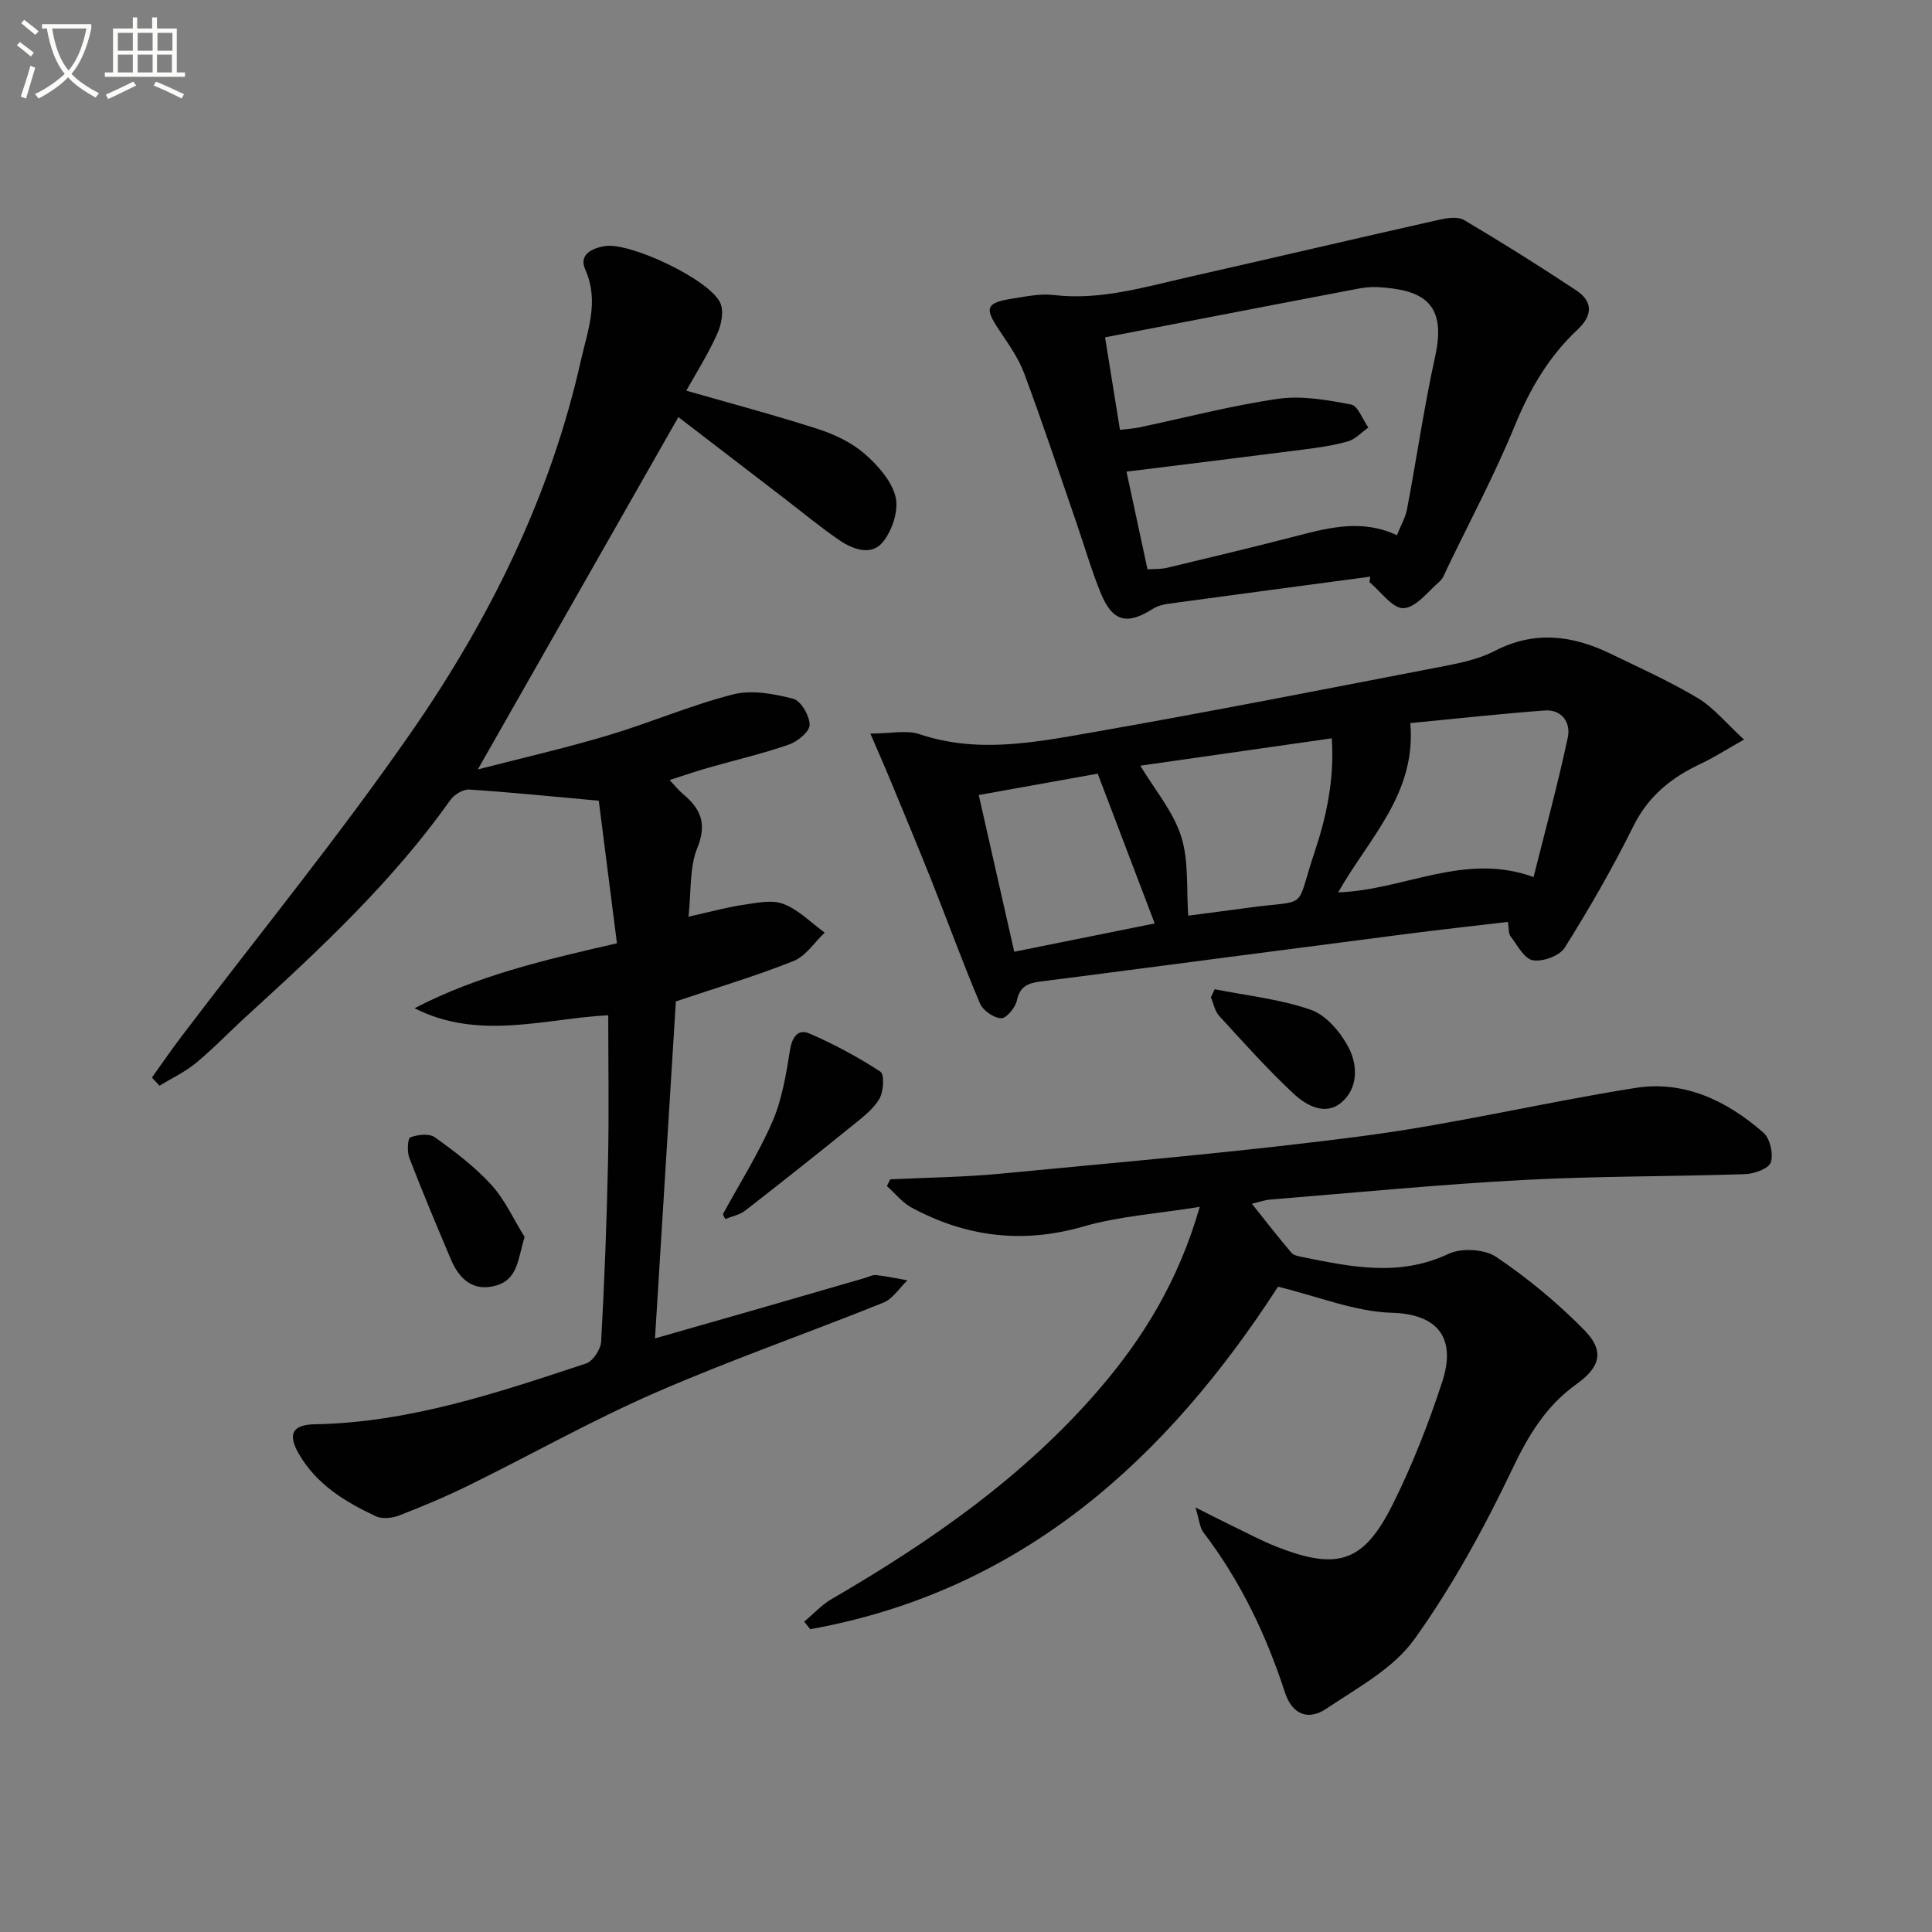
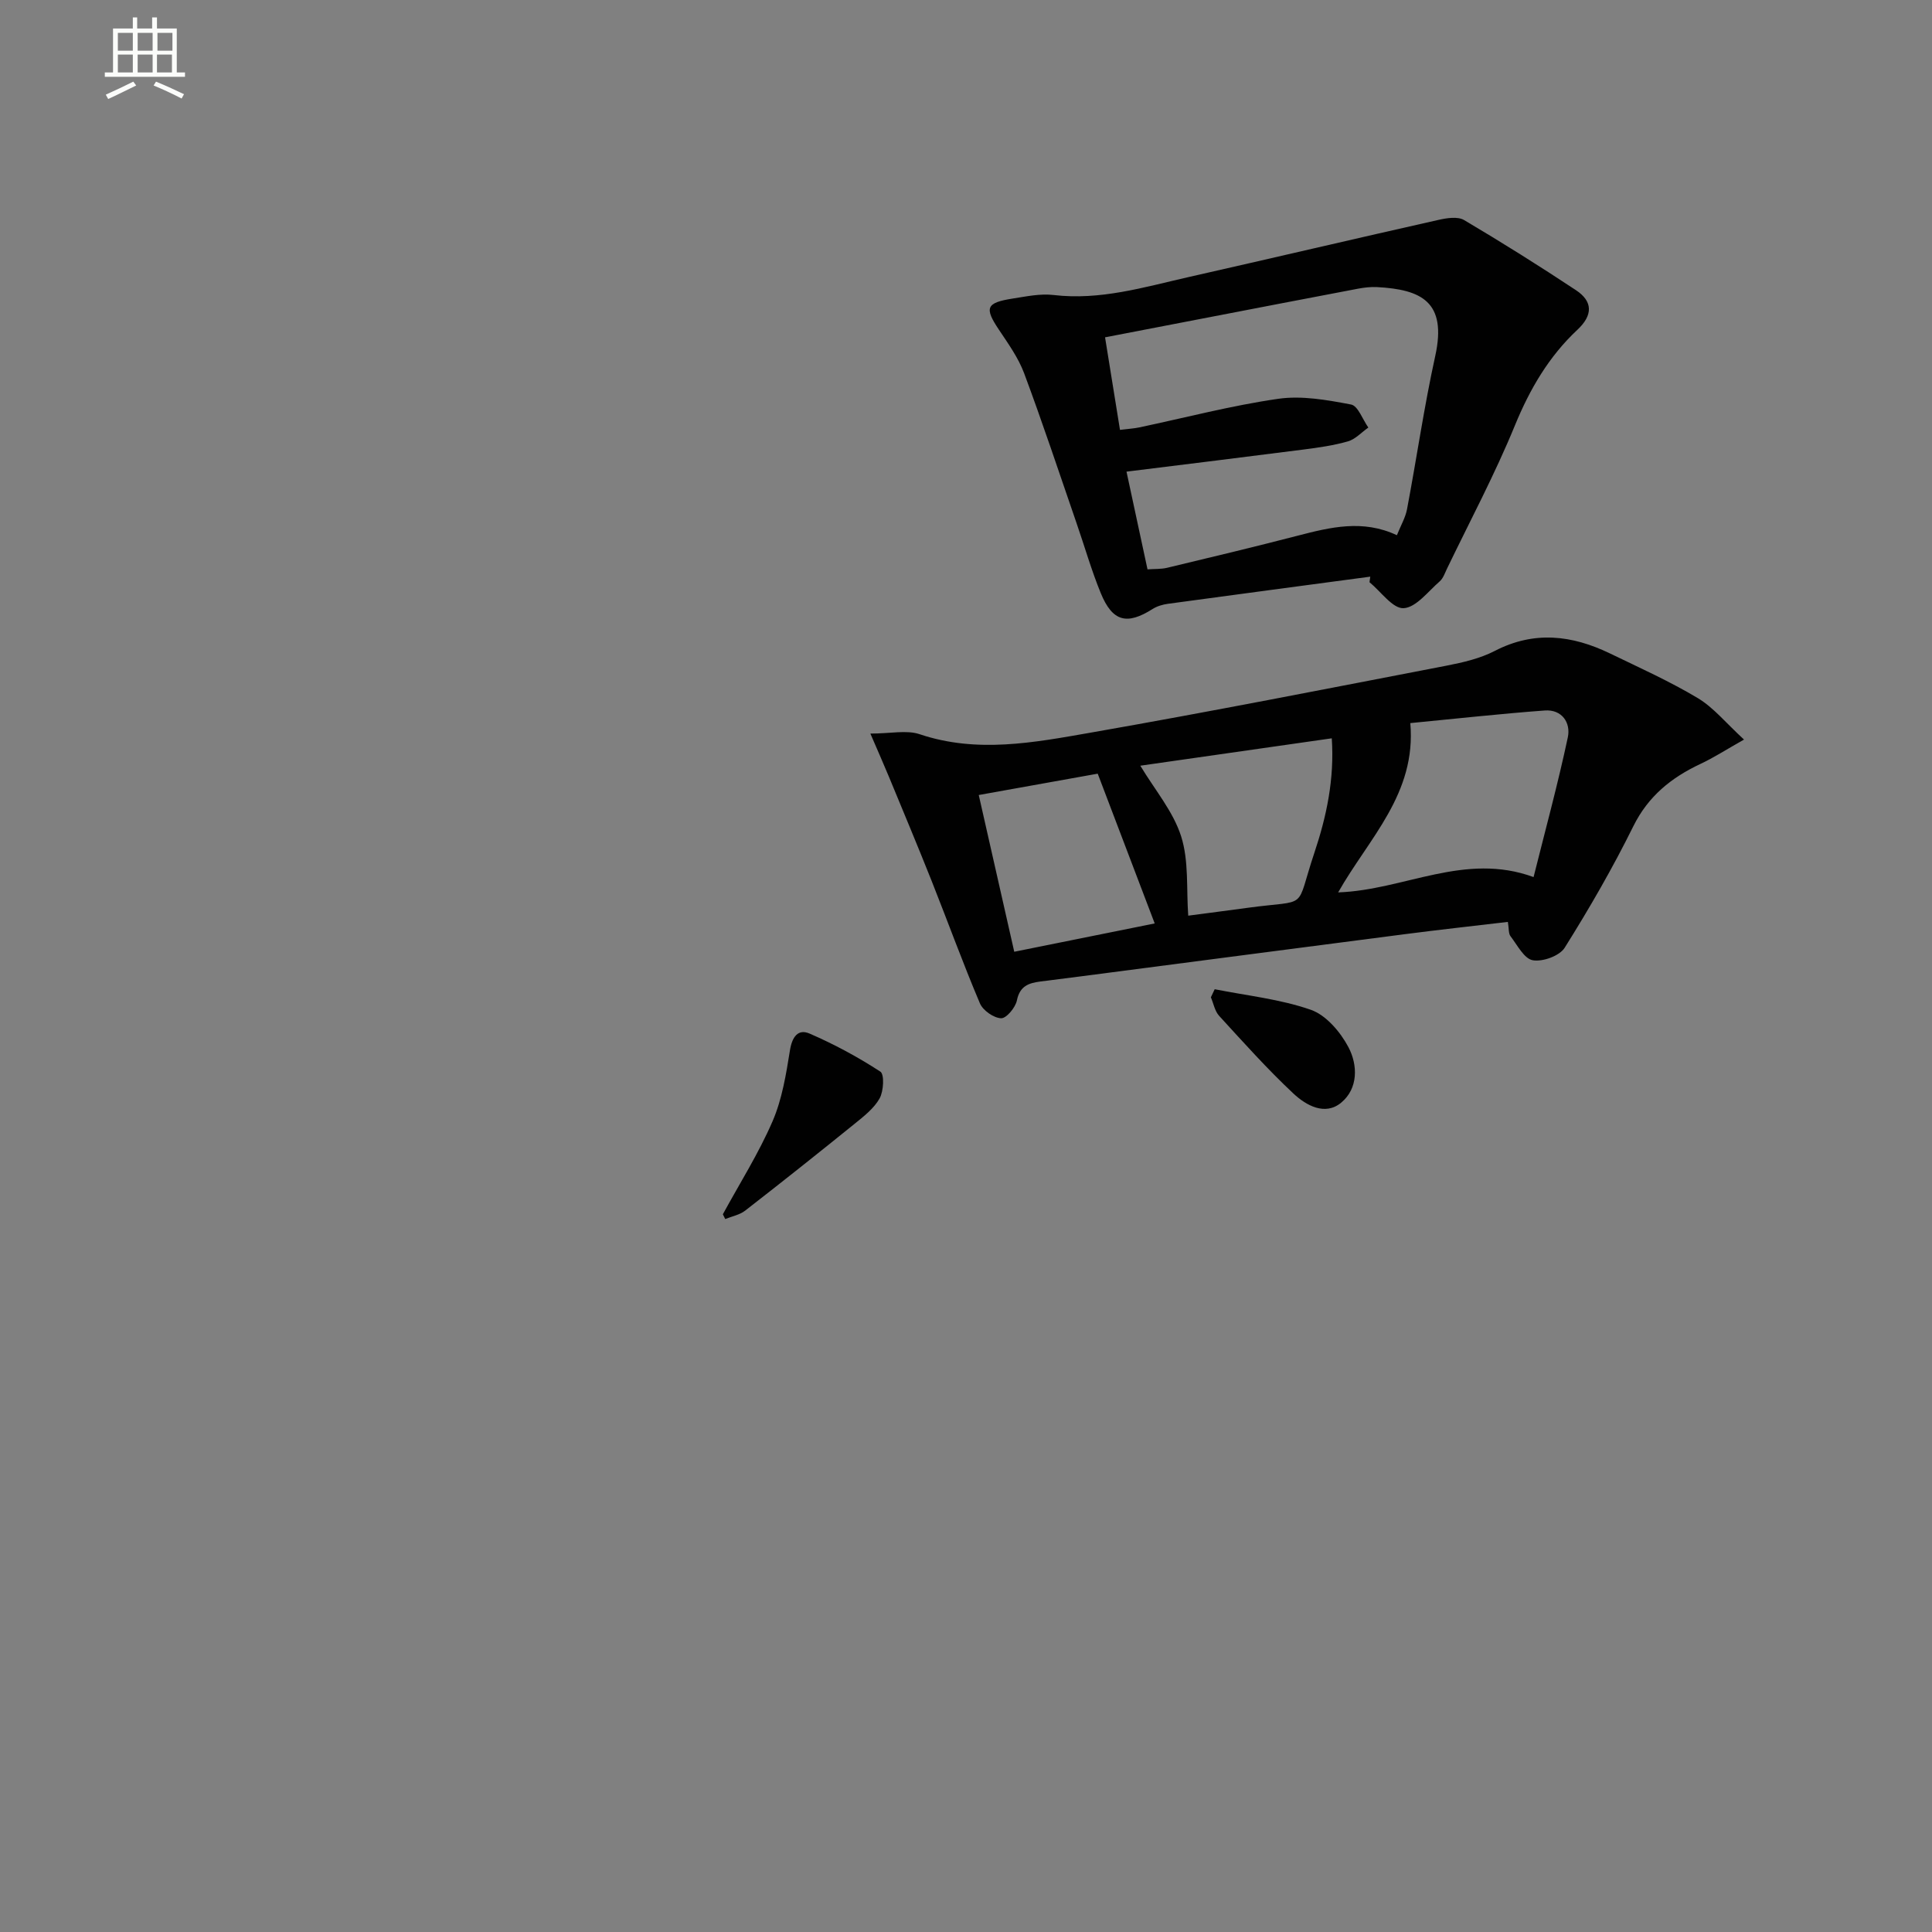
<svg xmlns="http://www.w3.org/2000/svg" enable-background="new 0 0 400 400" viewBox="0 0 400 400">
  <rect x="0" y="0" width="400" height="400" fill="#808080" stroke="none" />
-   <path d="m6.4 11.7c-1-.8-1.9-1.6-2.9-2.3l.6-.7c.9.7 1.9 1.4 2.9 2.2zm-2.1 8.3c.7-2.1 1.4-4.2 2-6.4.2.1.6.3 1 .4-.7 2.3-1.3 4.4-1.9 6.4zm3-12.8c-1.1-.9-2.1-1.7-2.9-2.4l.6-.7c1 .8 2 1.5 3 2.4zm1.4-1.3v-.9h10.2v.9c-.9 4.2-2.3 7.3-4.1 9.4 1.3 1.4 3.2 2.7 5.7 4-.2.2-.4.5-.7.9-2.5-1.4-4.4-2.7-5.7-4.2-1.4 1.5-3.5 3-6.1 4.4 0 0 0 0-.1-.1-.3-.4-.5-.7-.7-.8 2.7-1.3 4.7-2.8 6.2-4.2-1.8-2.2-3-5.3-3.7-9.4zm9.2 0h-7.1c.6 3.8 1.7 6.7 3.4 8.7 1.7-2 2.9-4.8 3.7-8.7z" fill="#fbfcfa" />
  <path d="m31.6 3.6h.9v2.3h4.1v9.1h1.7v.9h-16.6v-.9h1.7v-9.1h4.1v-2.3h.9v2.3h3.1v-2.3zm-4 13.3.6.8c-1.9.9-3.8 1.9-5.8 2.8-.2-.3-.3-.6-.5-.9 2-.9 3.9-1.8 5.7-2.7zm-3.2-10.1v3.7h3.1v-3.7zm0 4.5v3.7h3.1v-3.7zm4.1-4.5v3.7h3.1v-3.7zm0 4.5v3.7h3.1v-3.7zm9.1 9.1c-2.1-1.1-4.1-2-5.8-2.7l.5-.8c2.2.9 4.1 1.8 5.8 2.6zm-1.9-13.6h-3.1v3.7h3.1zm-3.2 4.5v3.7h3.1v-3.7z" fill="#fbfcfa" />
  <g fill="#010101">
-     <path d="m142.09 80.88c9.26 2.66 18.33 5.07 27.24 7.94 3.42 1.1 6.93 2.76 9.62 5.08 2.76 2.39 5.64 5.62 6.47 8.97.69 2.8-.7 6.97-2.63 9.35-2.36 2.93-6.2 1.55-9.04-.4-3.84-2.63-7.44-5.61-11.13-8.45-7.39-5.67-14.78-11.35-22.17-17.02-13.71 24.1-27.41 48.16-41.52 72.95 8.97-2.32 18-4.38 26.86-7.02 8.73-2.6 17.17-6.26 25.98-8.51 3.86-.99 8.45-.13 12.45.9 1.59.41 3.4 3.51 3.41 5.4.01 1.4-2.51 3.47-4.3 4.09-5.47 1.9-11.15 3.21-16.73 4.81-2.49.71-4.94 1.56-7.97 2.52 1.18 1.25 1.87 2.14 2.72 2.85 3.65 3.03 5.1 6.09 3.03 11.19-1.67 4.11-1.25 9.07-1.83 14.26 4.32-.96 7.78-1.92 11.31-2.45 2.77-.41 5.94-1.11 8.36-.18 3.14 1.2 5.71 3.88 8.53 5.93-2.14 2.02-3.94 4.88-6.48 5.89-7.81 3.11-15.91 5.52-24.34 8.35-1.41 22.85-2.84 45.87-4.32 69.77 8.26-2.37 15.8-4.51 23.34-6.68 6.7-1.93 13.39-3.88 20.09-5.82.79-.23 1.62-.7 2.39-.61 2.16.24 4.29.71 6.44 1.09-1.64 1.58-3.02 3.83-4.98 4.62-15.7 6.32-31.72 11.89-47.22 18.65-13.08 5.7-25.57 12.76-38.39 19.07-4.75 2.34-9.66 4.41-14.6 6.33-1.45.56-3.53.8-4.85.18-6.37-2.97-12.35-6.62-15.99-12.98-2.31-4.03-1.32-5.99 3.36-6.07 19.59-.36 37.86-6.54 56.15-12.59 1.42-.47 3.02-2.92 3.11-4.53.69-12.46 1.16-24.93 1.43-37.41.21-9.94.04-19.89.04-30.15-12.93.64-26.74 5.34-40.1-1.45 12.9-6.73 26.67-9.96 41.9-13.45-1.28-10.06-2.58-20.23-3.76-29.52-10.03-.91-18.42-1.77-26.83-2.31-1.26-.08-3.08 1.02-3.87 2.13-11.94 16.84-26.89 30.8-42.03 44.6-3.57 3.25-6.91 6.76-10.62 9.84-2.28 1.89-5.05 3.18-7.6 4.74-.52-.56-1.05-1.12-1.57-1.68 2.01-2.8 3.96-5.65 6.04-8.4 15.98-21.07 32.75-41.59 47.79-63.31 16.16-23.33 28.69-48.7 34.97-76.69 1.38-6.16 3.87-12.3.92-18.9-1.37-3.06 1.34-4.41 4.06-4.85 5.2-.84 21.58 6.86 23.88 11.73.8 1.69.26 4.5-.59 6.37-1.86 4.2-4.36 8.13-6.43 11.83z" />
-     <path d="m259.19 249.23c2.87 3.59 5.45 6.91 8.17 10.13.46.55 1.47.73 2.27.89 10.12 2.06 20.1 4.15 30.26-.65 2.69-1.27 7.48-1 9.9.64 6.54 4.42 12.73 9.54 18.26 15.18 4.18 4.26 3.29 7.62-1.63 11.13-6.3 4.49-9.95 10.55-13.29 17.55-5.84 12.25-12.44 24.33-20.33 35.33-4.34 6.04-11.77 10.02-18.2 14.34-3.82 2.57-7.1 1.12-8.56-3.35-3.9-11.97-9.23-23.14-16.9-33.17-.74-.97-.81-2.46-1.63-5.15 3.44 1.73 5.45 2.77 7.49 3.75 3.14 1.51 6.22 3.18 9.45 4.44 12.53 4.88 17.89 3.19 23.89-8.81 4.06-8.14 7.42-16.71 10.25-25.36 2.96-9.04-.85-14.04-10.34-14.32-7.71-.22-15.33-3.38-23.65-5.4-22.84 35.3-52.71 62.98-96.85 70.91-.42-.52-.84-1.05-1.25-1.57 1.9-1.58 3.62-3.48 5.73-4.7 20.54-11.94 39.89-25.4 55.5-43.6 9.17-10.69 16.34-22.52 20.66-37.57-8.63 1.39-16.59 1.91-24.07 4.06-12.6 3.63-24.3 2.18-35.6-3.92-1.94-1.05-3.41-2.95-5.1-4.45.23-.46.46-.93.69-1.39 7.71-.38 15.46-.45 23.14-1.2 25.13-2.43 50.3-4.54 75.31-7.85 18.73-2.48 37.19-6.94 55.87-9.88 10.12-1.59 18.95 2.69 26.46 9.26 1.38 1.2 2.1 4.39 1.54 6.15-.41 1.28-3.42 2.38-5.31 2.44-15.3.52-30.64.39-45.92 1.21-17.42.93-34.8 2.62-52.19 4.04-1.44.09-2.86.62-4.02.89z" />
    <path d="m180.2 151.88c4.22 0 7.49-.78 10.2.13 11.88 4 23.67 1.73 35.33-.31 24.66-4.31 49.22-9.15 73.8-13.89 3.4-.66 6.92-1.48 9.96-3.05 8.16-4.22 16.01-3.26 23.84.53 6.12 2.96 12.35 5.76 18.17 9.24 3.29 1.97 5.84 5.16 9.58 8.59-3.71 2.09-6.28 3.76-9.04 5.05-6.03 2.84-10.8 6.67-13.89 12.92-4.26 8.62-9.09 16.98-14.2 25.13-1.06 1.69-4.55 2.95-6.6 2.59-1.79-.31-3.2-3.13-4.61-4.97-.44-.57-.32-1.56-.55-2.97-7.2.85-14.23 1.62-21.24 2.53-22.38 2.89-44.76 5.83-67.14 8.74-2.8.36-5.6.72-8.4 1.07-2.42.31-4.27.93-4.87 3.91-.3 1.48-2.19 3.75-3.28 3.7-1.54-.07-3.76-1.62-4.38-3.09-3.55-8.38-6.66-16.95-10.02-25.41-2.87-7.21-5.87-14.37-8.83-21.53-1.03-2.5-2.15-5-3.83-8.91zm111.79-2.17c1.28 14.63-8.58 23.83-14.94 35.05 13.71-.48 26.2-8.4 40.46-3.17 2.42-9.68 5.03-19.25 7.09-28.93.64-3-1.19-5.83-4.79-5.56-9.2.68-18.39 1.7-27.82 2.61zm-55.9 8.82c3.01 5.01 6.81 9.47 8.45 14.62 1.62 5.08 1.07 10.86 1.47 16.43 4.04-.54 8.14-1.06 12.24-1.62 13.05-1.79 9.78.83 13.88-11.41 2.51-7.49 4.17-15.24 3.6-23.69-13.77 1.97-26.96 3.86-39.64 5.67zm-26.1 38.52c10.07-2.03 19.55-3.94 29.08-5.86-4.06-10.67-7.92-20.8-11.8-31.01-8.2 1.47-16.13 2.9-24.63 4.42 2.49 11 4.89 21.56 7.35 32.45z" />
    <path d="m283.7 119.39c-13.96 1.87-27.93 3.72-41.89 5.62-1.09.15-2.25.49-3.17 1.07-5.32 3.38-8.31 2.64-10.74-3.28-1.94-4.74-3.35-9.69-5.03-14.54-3.57-10.34-7.01-20.73-10.83-30.97-1.2-3.21-3.29-6.13-5.22-9.02-3.05-4.55-2.69-5.6 2.92-6.47 2.78-.43 5.66-1.05 8.4-.72 9.65 1.14 18.71-1.62 27.87-3.7 17.29-3.91 34.55-7.97 51.84-11.86 1.7-.38 3.95-.74 5.27.04 7.85 4.64 15.57 9.49 23.17 14.52 3.51 2.32 3.52 5.18.31 8.18-5.91 5.53-9.85 12.25-12.95 19.81-4.15 10.13-9.33 19.84-14.09 29.72-.43.9-.78 1.96-1.49 2.58-2.4 2.08-4.88 5.41-7.47 5.55-2.25.12-4.7-3.45-7.06-5.38.06-.38.11-.76.16-1.15zm-50.47-21.74c1.52 7.07 2.9 13.5 4.35 20.23 1.5-.11 2.81-.03 4.04-.32 9.03-2.16 18.05-4.32 27.04-6.65 6.77-1.75 13.49-3.42 20.55-.1.81-2.02 1.77-3.64 2.1-5.38 2-10.56 3.53-21.23 5.84-31.72 2.47-11.23-2.86-13.77-12.03-14.27-1.31-.07-2.66.09-3.95.33-10.41 1.97-20.82 3.99-31.22 5.99-6.93 1.33-13.87 2.67-21.16 4.08 1.09 6.78 2.08 12.89 3.09 19.16 1.77-.22 2.92-.28 4.04-.52 9.56-2.02 19.06-4.52 28.71-5.91 4.89-.71 10.14.24 15.09 1.18 1.44.27 2.4 3.11 3.58 4.77-1.4.98-2.67 2.41-4.22 2.86-3 .86-6.15 1.3-9.27 1.7-11.98 1.54-23.97 3-36.58 4.57z" />
    <path d="m149.66 251.4c3.48-6.39 7.4-12.58 10.28-19.23 1.98-4.57 2.81-9.73 3.61-14.71.44-2.76 1.66-4.5 4.04-3.48 5.09 2.2 10.03 4.86 14.68 7.89.86.56.68 4.05-.16 5.55-1.17 2.08-3.29 3.72-5.21 5.28-7.48 6.05-15.01 12.04-22.61 17.94-1.14.89-2.75 1.18-4.14 1.75-.16-.33-.33-.66-.49-.99z" />
-     <path d="m108.61 256.09c-1.4 4.61-1.36 8.82-6.01 10.1-4.63 1.27-7.53-1.38-9.24-5.43-2.95-6.97-5.89-13.96-8.61-21.02-.5-1.28-.35-4.05.2-4.26 1.53-.58 3.93-.85 5.1-.01 4.13 2.96 8.27 6.1 11.68 9.84 2.82 3.1 4.62 7.15 6.88 10.78z" />
    <path d="m251.49 204.81c6.67 1.33 13.56 2.04 19.91 4.26 3.16 1.11 6.12 4.59 7.78 7.74 1.95 3.68 2.05 8.55-1.51 11.49-3.36 2.78-7.29.54-9.91-1.92-5.4-5.06-10.35-10.6-15.35-16.06-.9-.98-1.16-2.55-1.71-3.84.26-.56.53-1.12.79-1.67z" />
  </g>
</svg>